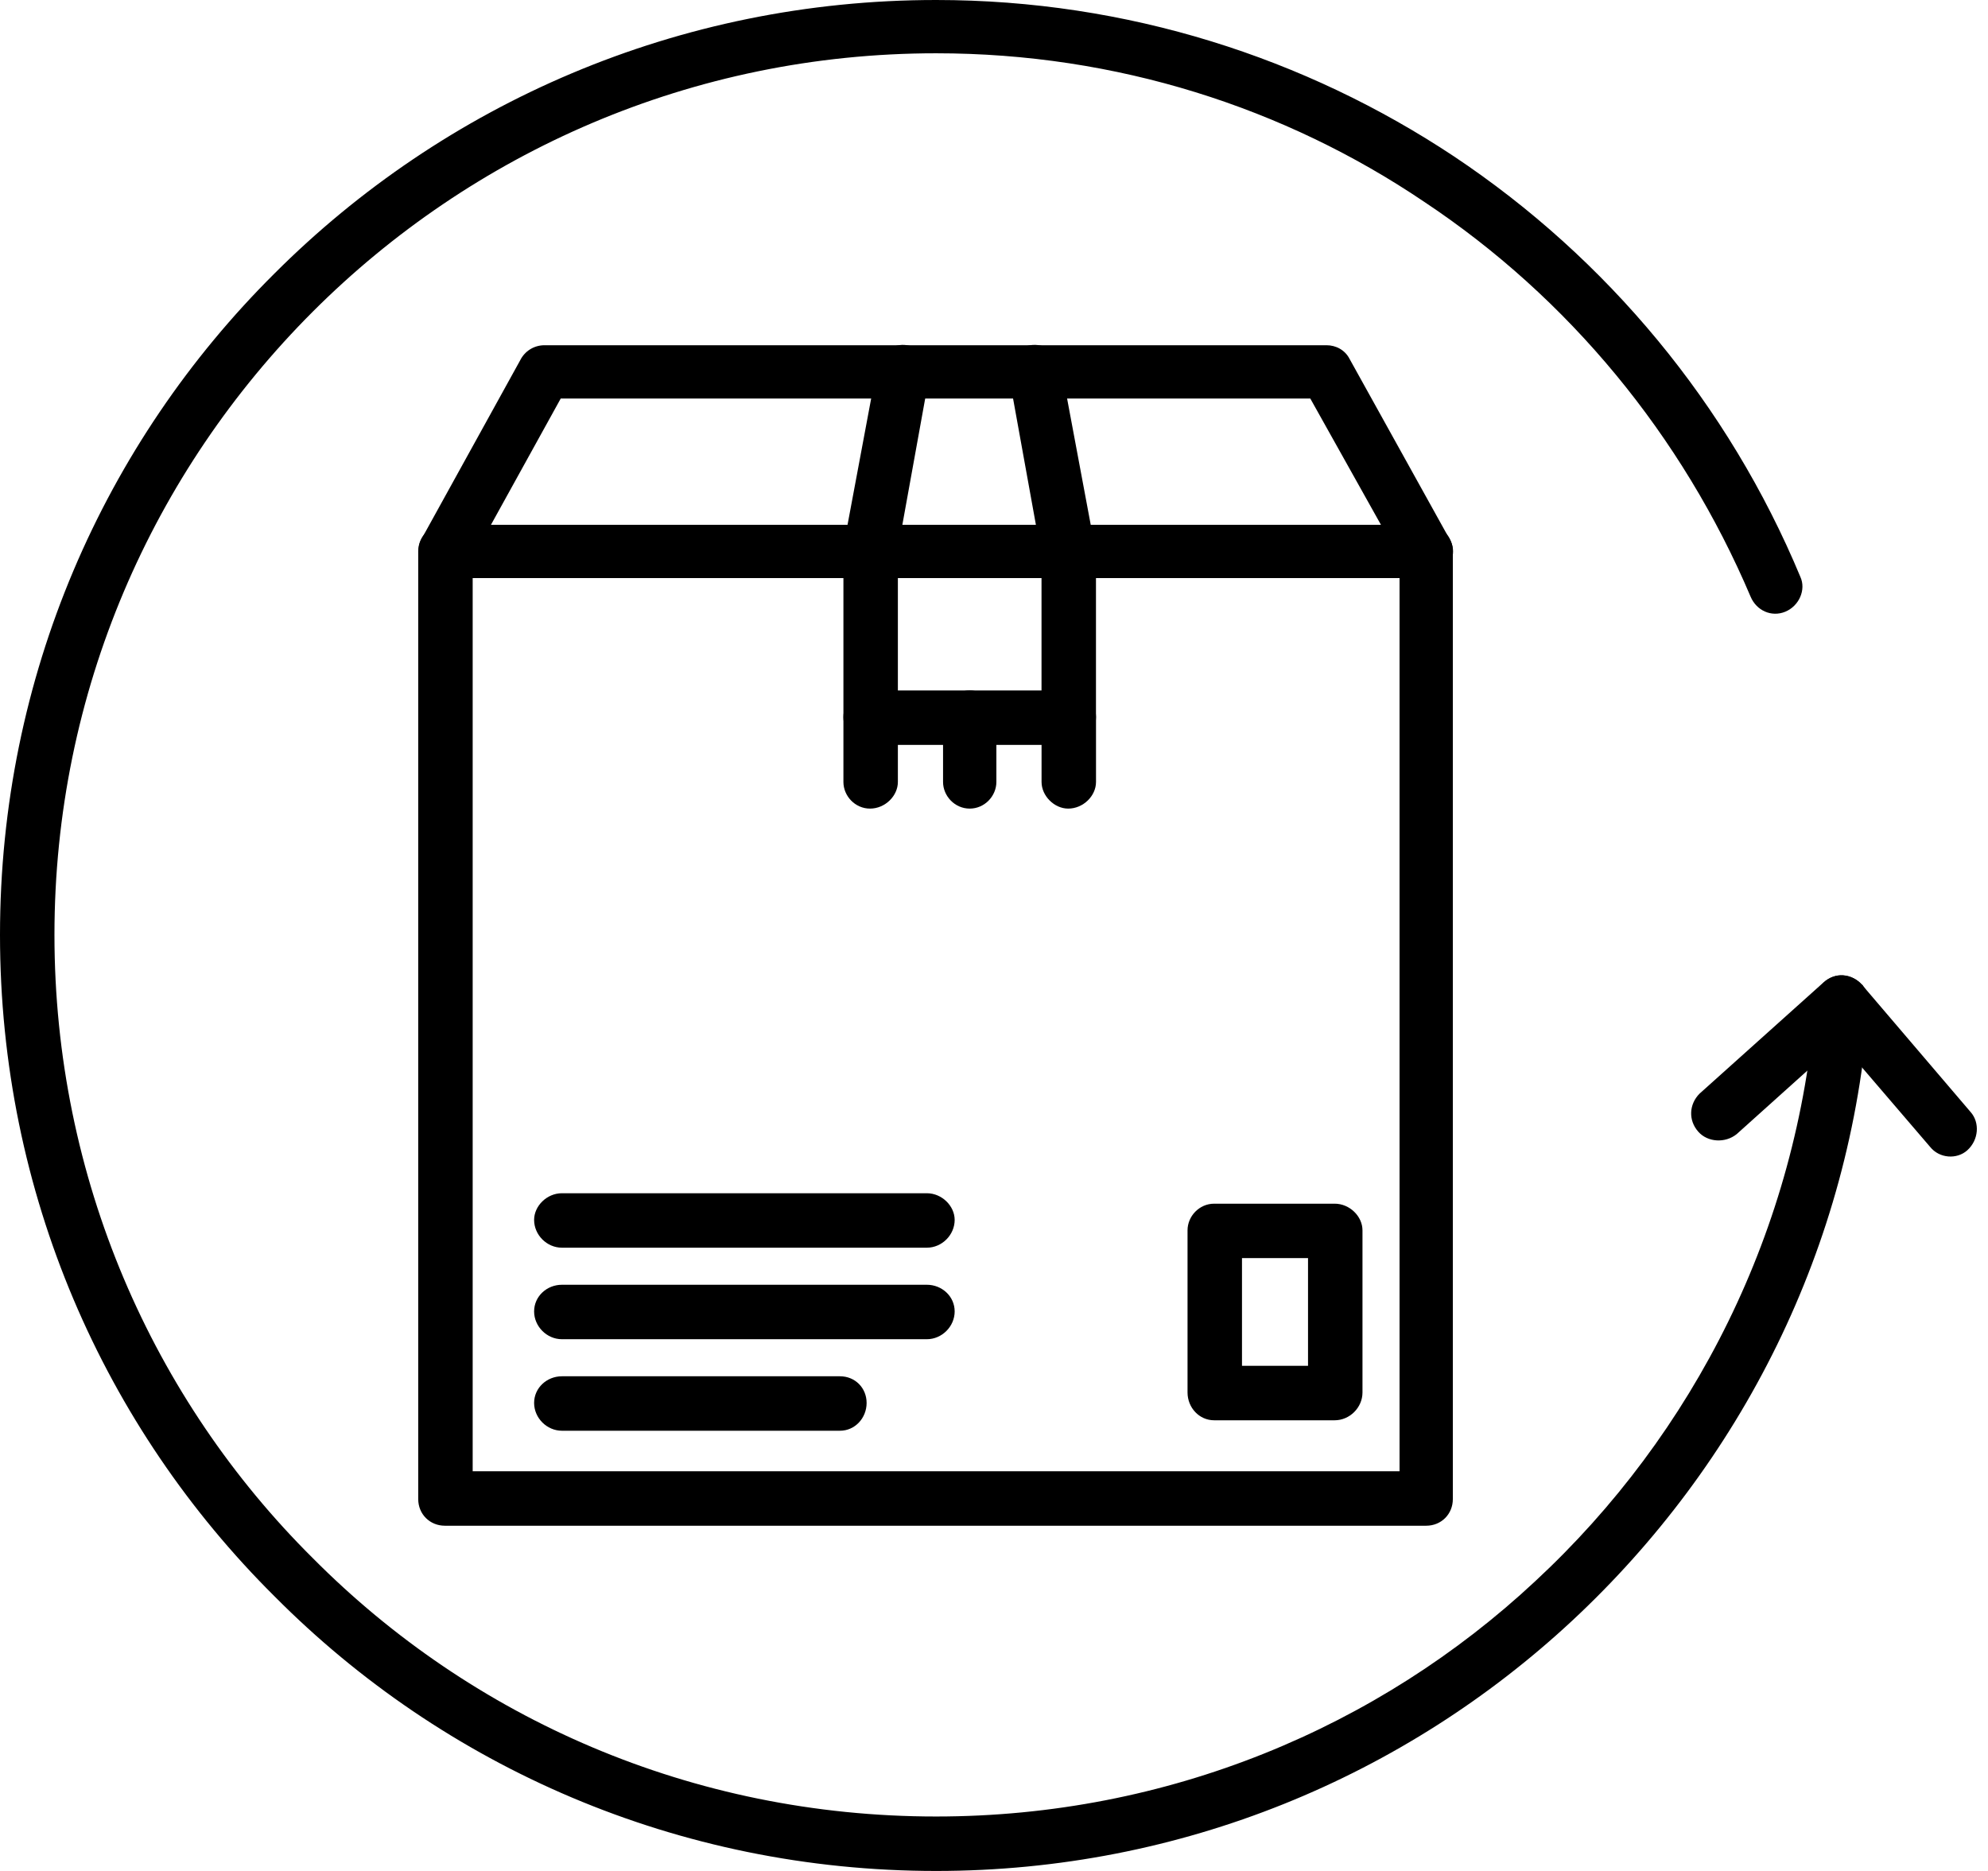
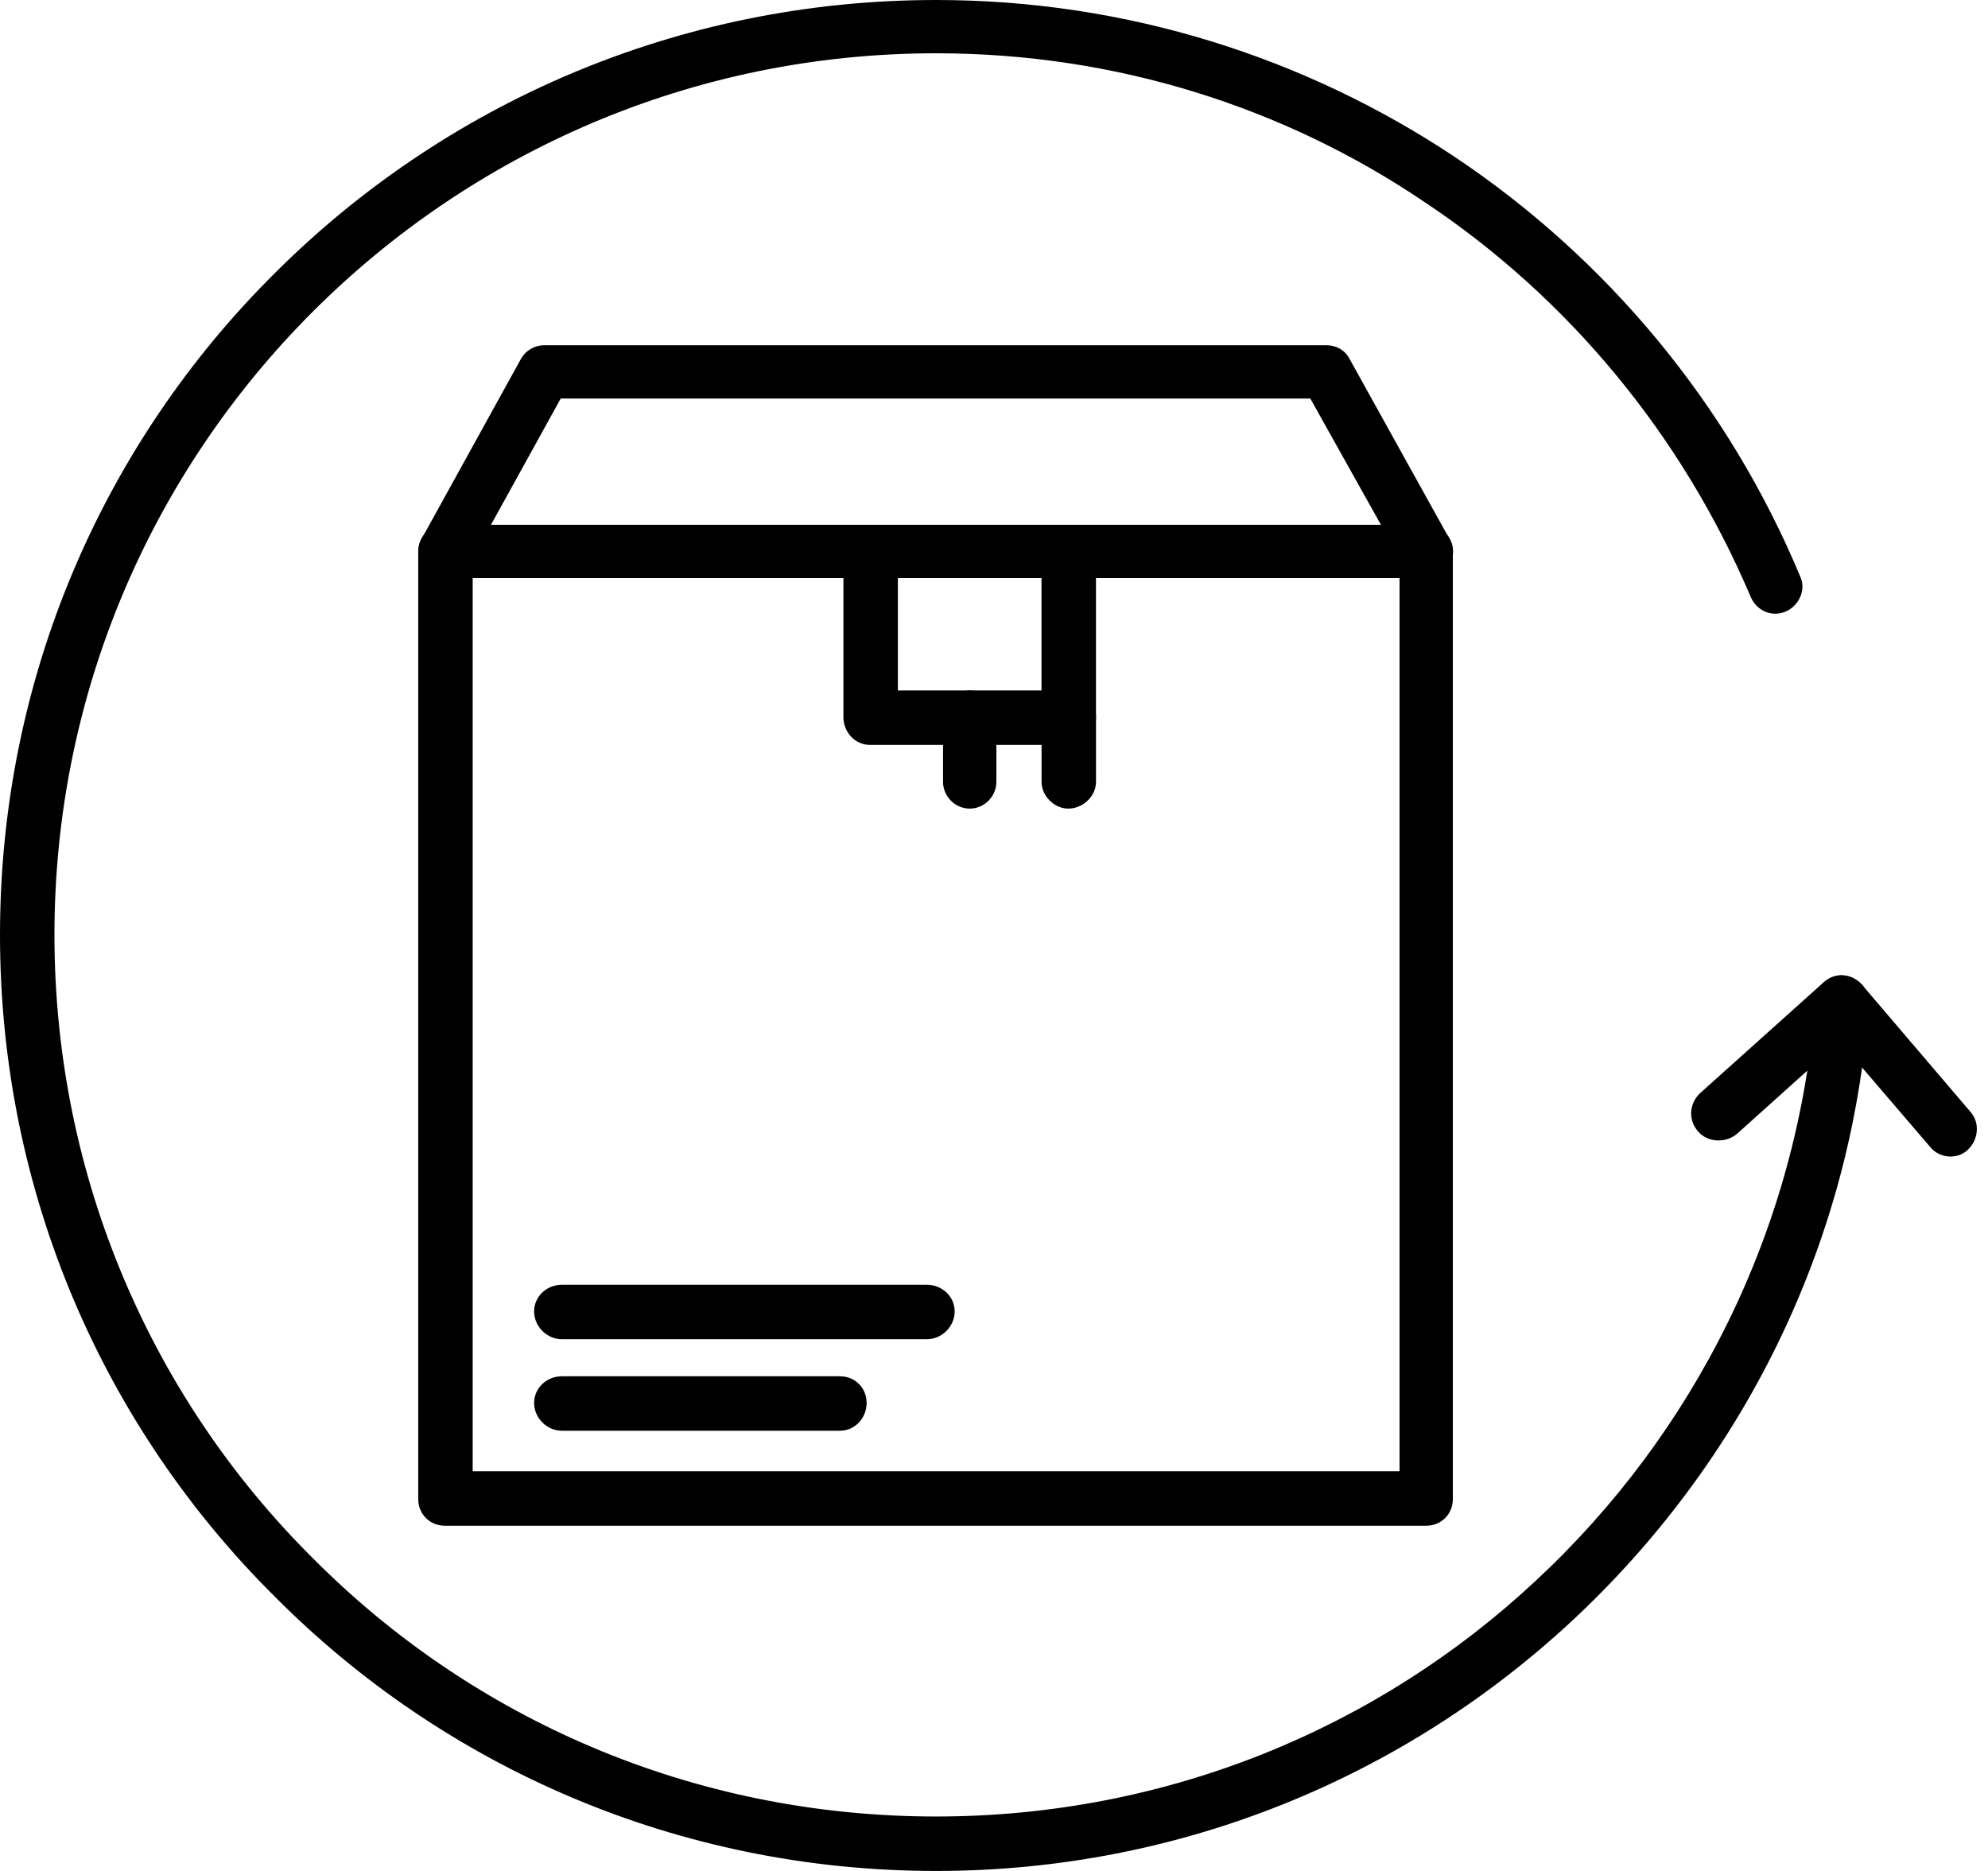
<svg xmlns="http://www.w3.org/2000/svg" width="51" height="48" viewBox="0 0 51 48" fill="none">
  <path d="M11.413 13.464H36.587C36.974 13.464 37.271 13.761 37.271 14.147V38.459C37.271 38.846 36.974 39.143 36.587 39.143H11.413C11.027 39.143 10.729 38.846 10.729 38.459V14.147C10.729 13.761 11.027 13.464 11.413 13.464ZM35.904 14.831H12.126V37.746H35.904V14.831Z" fill="black" />
  <path d="M37.181 13.82C37.389 14.147 37.24 14.563 36.913 14.742C36.587 14.92 36.17 14.801 35.992 14.474L33.614 10.224H14.385L12.037 14.474C11.829 14.801 11.413 14.92 11.086 14.742C10.759 14.563 10.64 14.147 10.818 13.82L13.345 9.243C13.463 9.006 13.701 8.857 13.969 8.857H34.031C34.268 8.857 34.506 8.976 34.625 9.214L37.181 13.82Z" fill="black" />
-   <path d="M25.887 9.659C25.798 9.273 26.066 8.916 26.422 8.857C26.809 8.798 27.165 9.035 27.225 9.422L28.087 14.028C28.146 14.385 27.879 14.742 27.522 14.831C27.136 14.89 26.779 14.653 26.72 14.266L25.887 9.659ZM23.004 14.266C22.945 14.653 22.588 14.89 22.202 14.831C21.845 14.742 21.578 14.385 21.637 14.028L22.499 9.422C22.559 9.035 22.915 8.798 23.272 8.857C23.658 8.916 23.926 9.273 23.837 9.659L23.004 14.266Z" fill="black" />
  <path d="M26.719 14.147C26.719 13.761 27.046 13.464 27.403 13.464C27.789 13.464 28.116 13.761 28.116 14.147V18.398C28.116 18.784 27.789 19.111 27.403 19.111H22.32C21.934 19.111 21.637 18.784 21.637 18.398V14.147C21.637 13.761 21.934 13.464 22.32 13.464C22.707 13.464 23.034 13.761 23.034 14.147V17.714H26.719V14.147Z" fill="black" />
-   <path d="M21.637 18.398C21.637 18.011 21.934 17.714 22.32 17.714C22.707 17.714 23.034 18.011 23.034 18.398V20.062C23.034 20.419 22.707 20.745 22.32 20.745C21.934 20.745 21.637 20.419 21.637 20.062V18.398Z" fill="black" />
  <path d="M24.193 18.398C24.193 18.011 24.491 17.714 24.877 17.714C25.263 17.714 25.561 18.011 25.561 18.398V20.062C25.561 20.419 25.263 20.745 24.877 20.745C24.491 20.745 24.193 20.419 24.193 20.062V18.398Z" fill="black" />
  <path d="M26.72 18.398C26.72 18.011 27.047 17.714 27.403 17.714C27.79 17.714 28.117 18.011 28.117 18.398V20.062C28.117 20.419 27.79 20.745 27.403 20.745C27.047 20.745 26.72 20.419 26.72 20.062V18.398Z" fill="black" />
-   <path d="M14.415 32.01C14.029 32.01 13.702 31.683 13.702 31.297C13.702 30.94 14.029 30.613 14.415 30.613H23.778C24.164 30.613 24.491 30.94 24.491 31.297C24.491 31.683 24.164 32.01 23.778 32.01H14.415Z" fill="black" />
  <path d="M14.415 34.358C14.029 34.358 13.702 34.031 13.702 33.645C13.702 33.258 14.029 32.961 14.415 32.961H23.778C24.164 32.961 24.491 33.258 24.491 33.645C24.491 34.031 24.164 34.358 23.778 34.358H14.415Z" fill="black" />
  <path d="M14.415 36.706C14.029 36.706 13.702 36.379 13.702 35.993C13.702 35.606 14.029 35.309 14.415 35.309H21.549C21.935 35.309 22.232 35.606 22.232 35.993C22.232 36.379 21.935 36.706 21.549 36.706H14.415Z" fill="black" />
-   <path d="M31.148 30.881H34.239C34.626 30.881 34.953 31.207 34.953 31.564V35.725C34.953 36.111 34.626 36.438 34.239 36.438H31.148C30.762 36.438 30.465 36.111 30.465 35.725V31.564C30.465 31.207 30.762 30.881 31.148 30.881ZM33.556 32.277H31.862V35.041H33.556V32.277Z" fill="black" />
  <path d="M46.573 25.679C46.573 25.293 46.93 24.996 47.287 25.025C47.673 25.055 47.97 25.382 47.941 25.768C47.495 32.01 44.642 37.568 40.332 41.58C36.052 45.563 30.316 48 24.015 48C17.387 48 11.383 45.325 7.044 40.956C2.675 36.617 0 30.613 0 23.985C0 17.357 2.675 11.354 7.044 7.014C11.383 2.675 17.387 0 24.015 0C28.919 0 33.496 1.486 37.3 4.012C41.224 6.628 44.344 10.373 46.187 14.801C46.336 15.128 46.157 15.544 45.801 15.693C45.444 15.841 45.058 15.663 44.909 15.306C43.155 11.175 40.243 7.638 36.528 5.172C32.961 2.764 28.651 1.367 24.015 1.367C17.744 1.367 12.097 3.923 8.025 7.995C3.923 12.097 1.397 17.744 1.397 23.985C1.397 30.227 3.923 35.903 8.025 39.975C12.097 44.077 17.744 46.603 24.015 46.603C29.959 46.603 35.368 44.315 39.381 40.57C43.453 36.795 46.128 31.534 46.573 25.679Z" fill="black" />
  <path d="M44.552 29.097C44.255 29.335 43.809 29.305 43.571 29.038C43.304 28.741 43.333 28.325 43.601 28.057L46.781 25.204C47.078 24.936 47.494 24.966 47.762 25.263C47.792 25.263 47.792 25.293 47.792 25.293L50.556 28.532C50.793 28.8 50.764 29.246 50.467 29.513C50.199 29.751 49.753 29.721 49.515 29.424L47.197 26.72L44.552 29.097Z" fill="black" />
</svg>